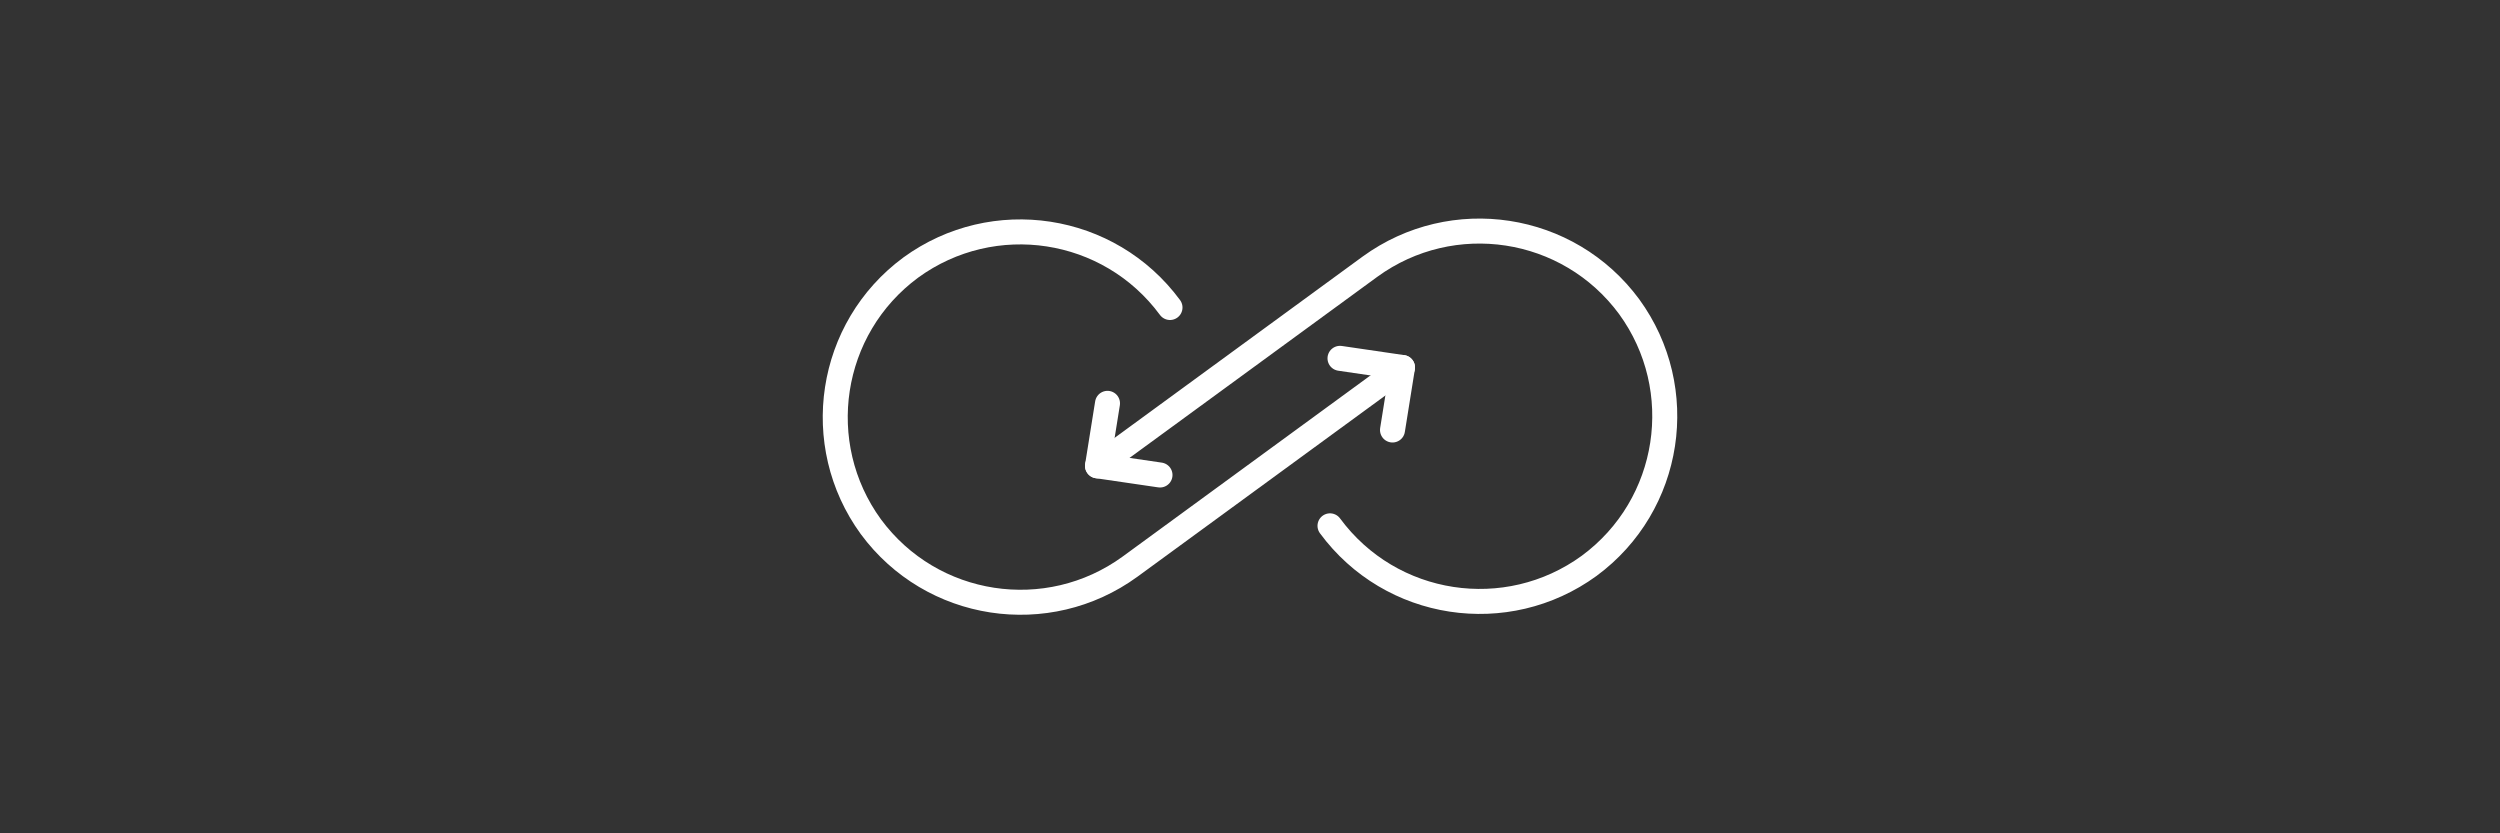
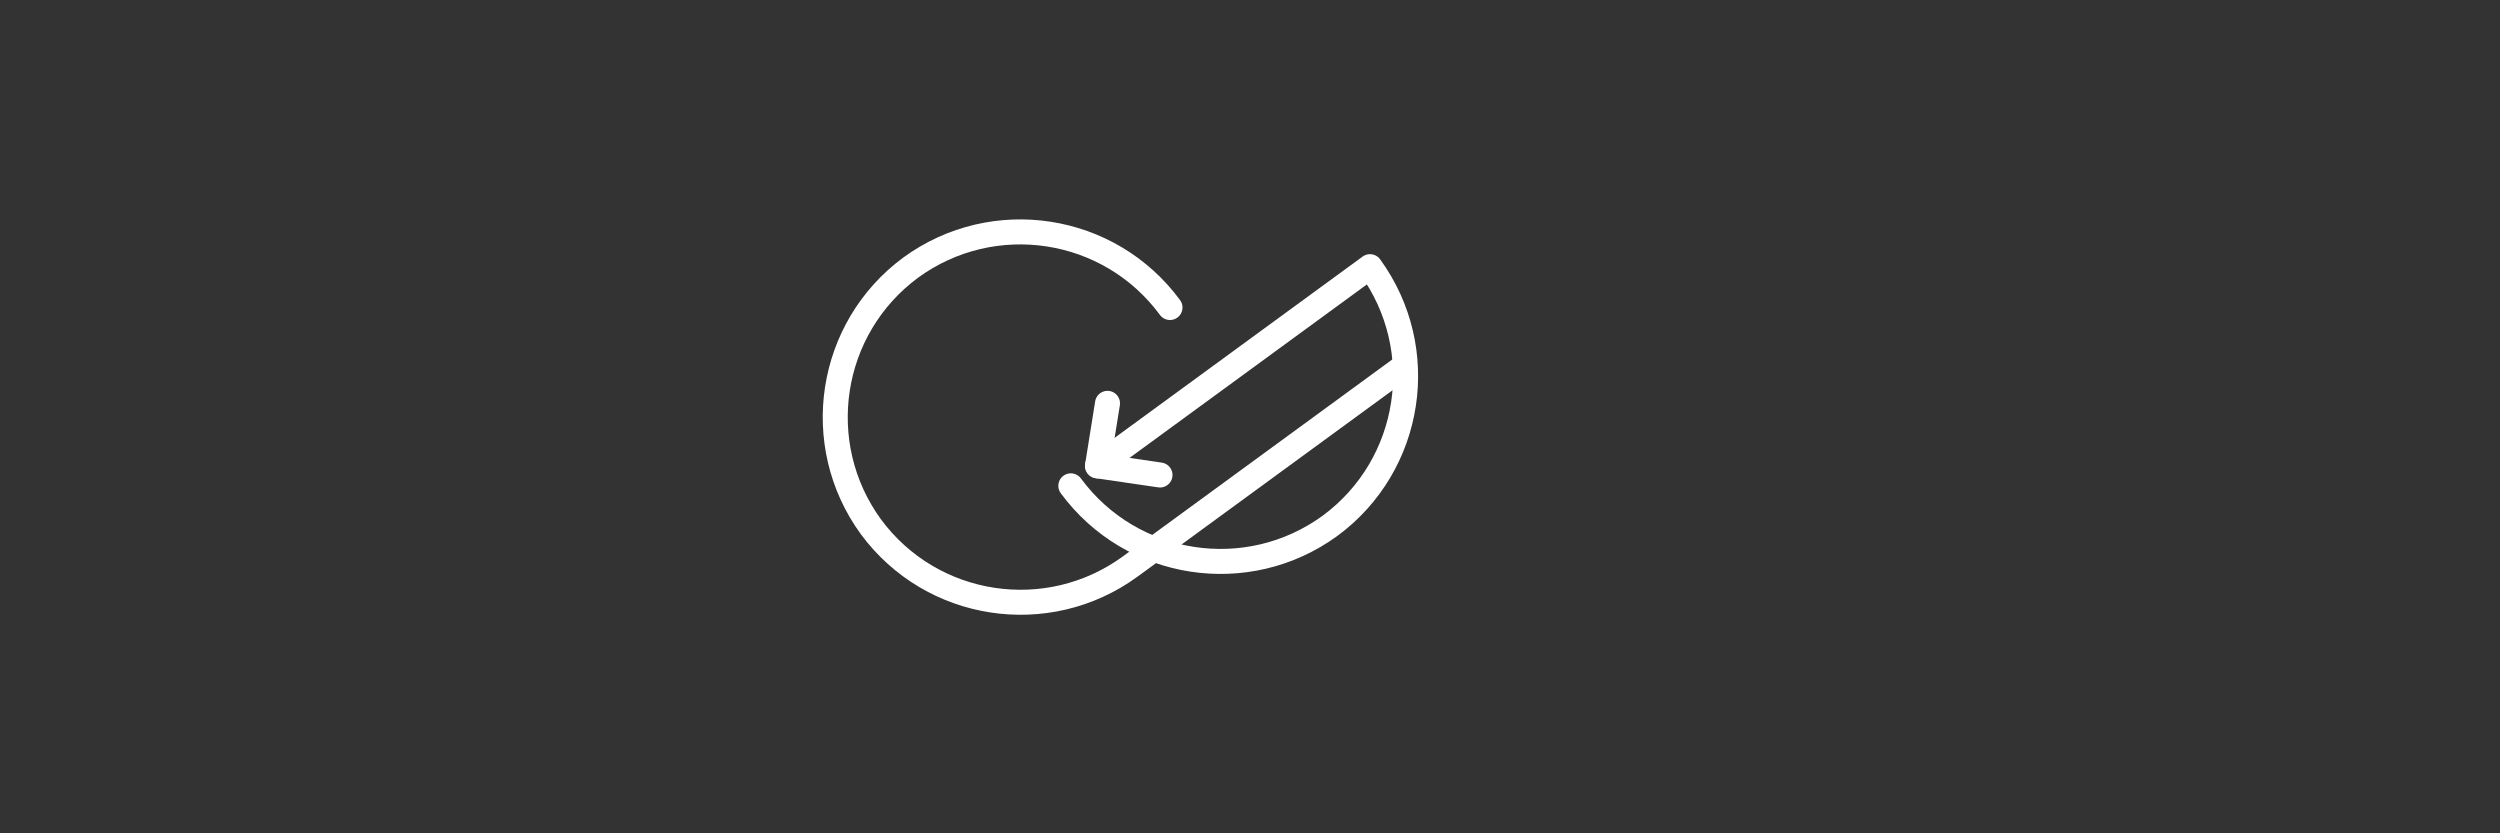
<svg xmlns="http://www.w3.org/2000/svg" id="Warstwa_1" version="1.1" viewBox="0 0 300 100">
  <rect x="0" y="0" width="300" height="100" fill="#333333" stroke="none" />
  <defs>
    <style>
      .st0 {
        fill: none;
        stroke: #fff;
        stroke-linecap: round;
        stroke-linejoin: round;
        stroke-width: 3px;
      }
    </style>
  </defs>
-   <path class="st0" d="M131.7,55.9l32.7-23.9c9.9-7.2,23.8-5.1,31.1,4.8h0c7.2,9.9,5.1,23.8-4.8,31.1h0c-9.9,7.2-23.8,5.1-31.1-4.8" />
+   <path class="st0" d="M131.7,55.9l32.7-23.9h0c7.2,9.9,5.1,23.8-4.8,31.1h0c-9.9,7.2-23.8,5.1-31.1-4.8" />
  <path class="st0" d="M168.3,44.1l-32.7,23.9c-9.9,7.2-23.8,5.1-31.1-4.8h0c-7.2-9.9-5.1-23.8,4.8-31.1h0c9.9-7.2,23.8-5.1,31.1,4.8" />
-   <polyline class="st0" points="160.8 43 168.3 44.1 167.1 51.6" />
  <polyline class="st0" points="139.2 57 131.7 55.9 132.9 48.4" />
</svg>